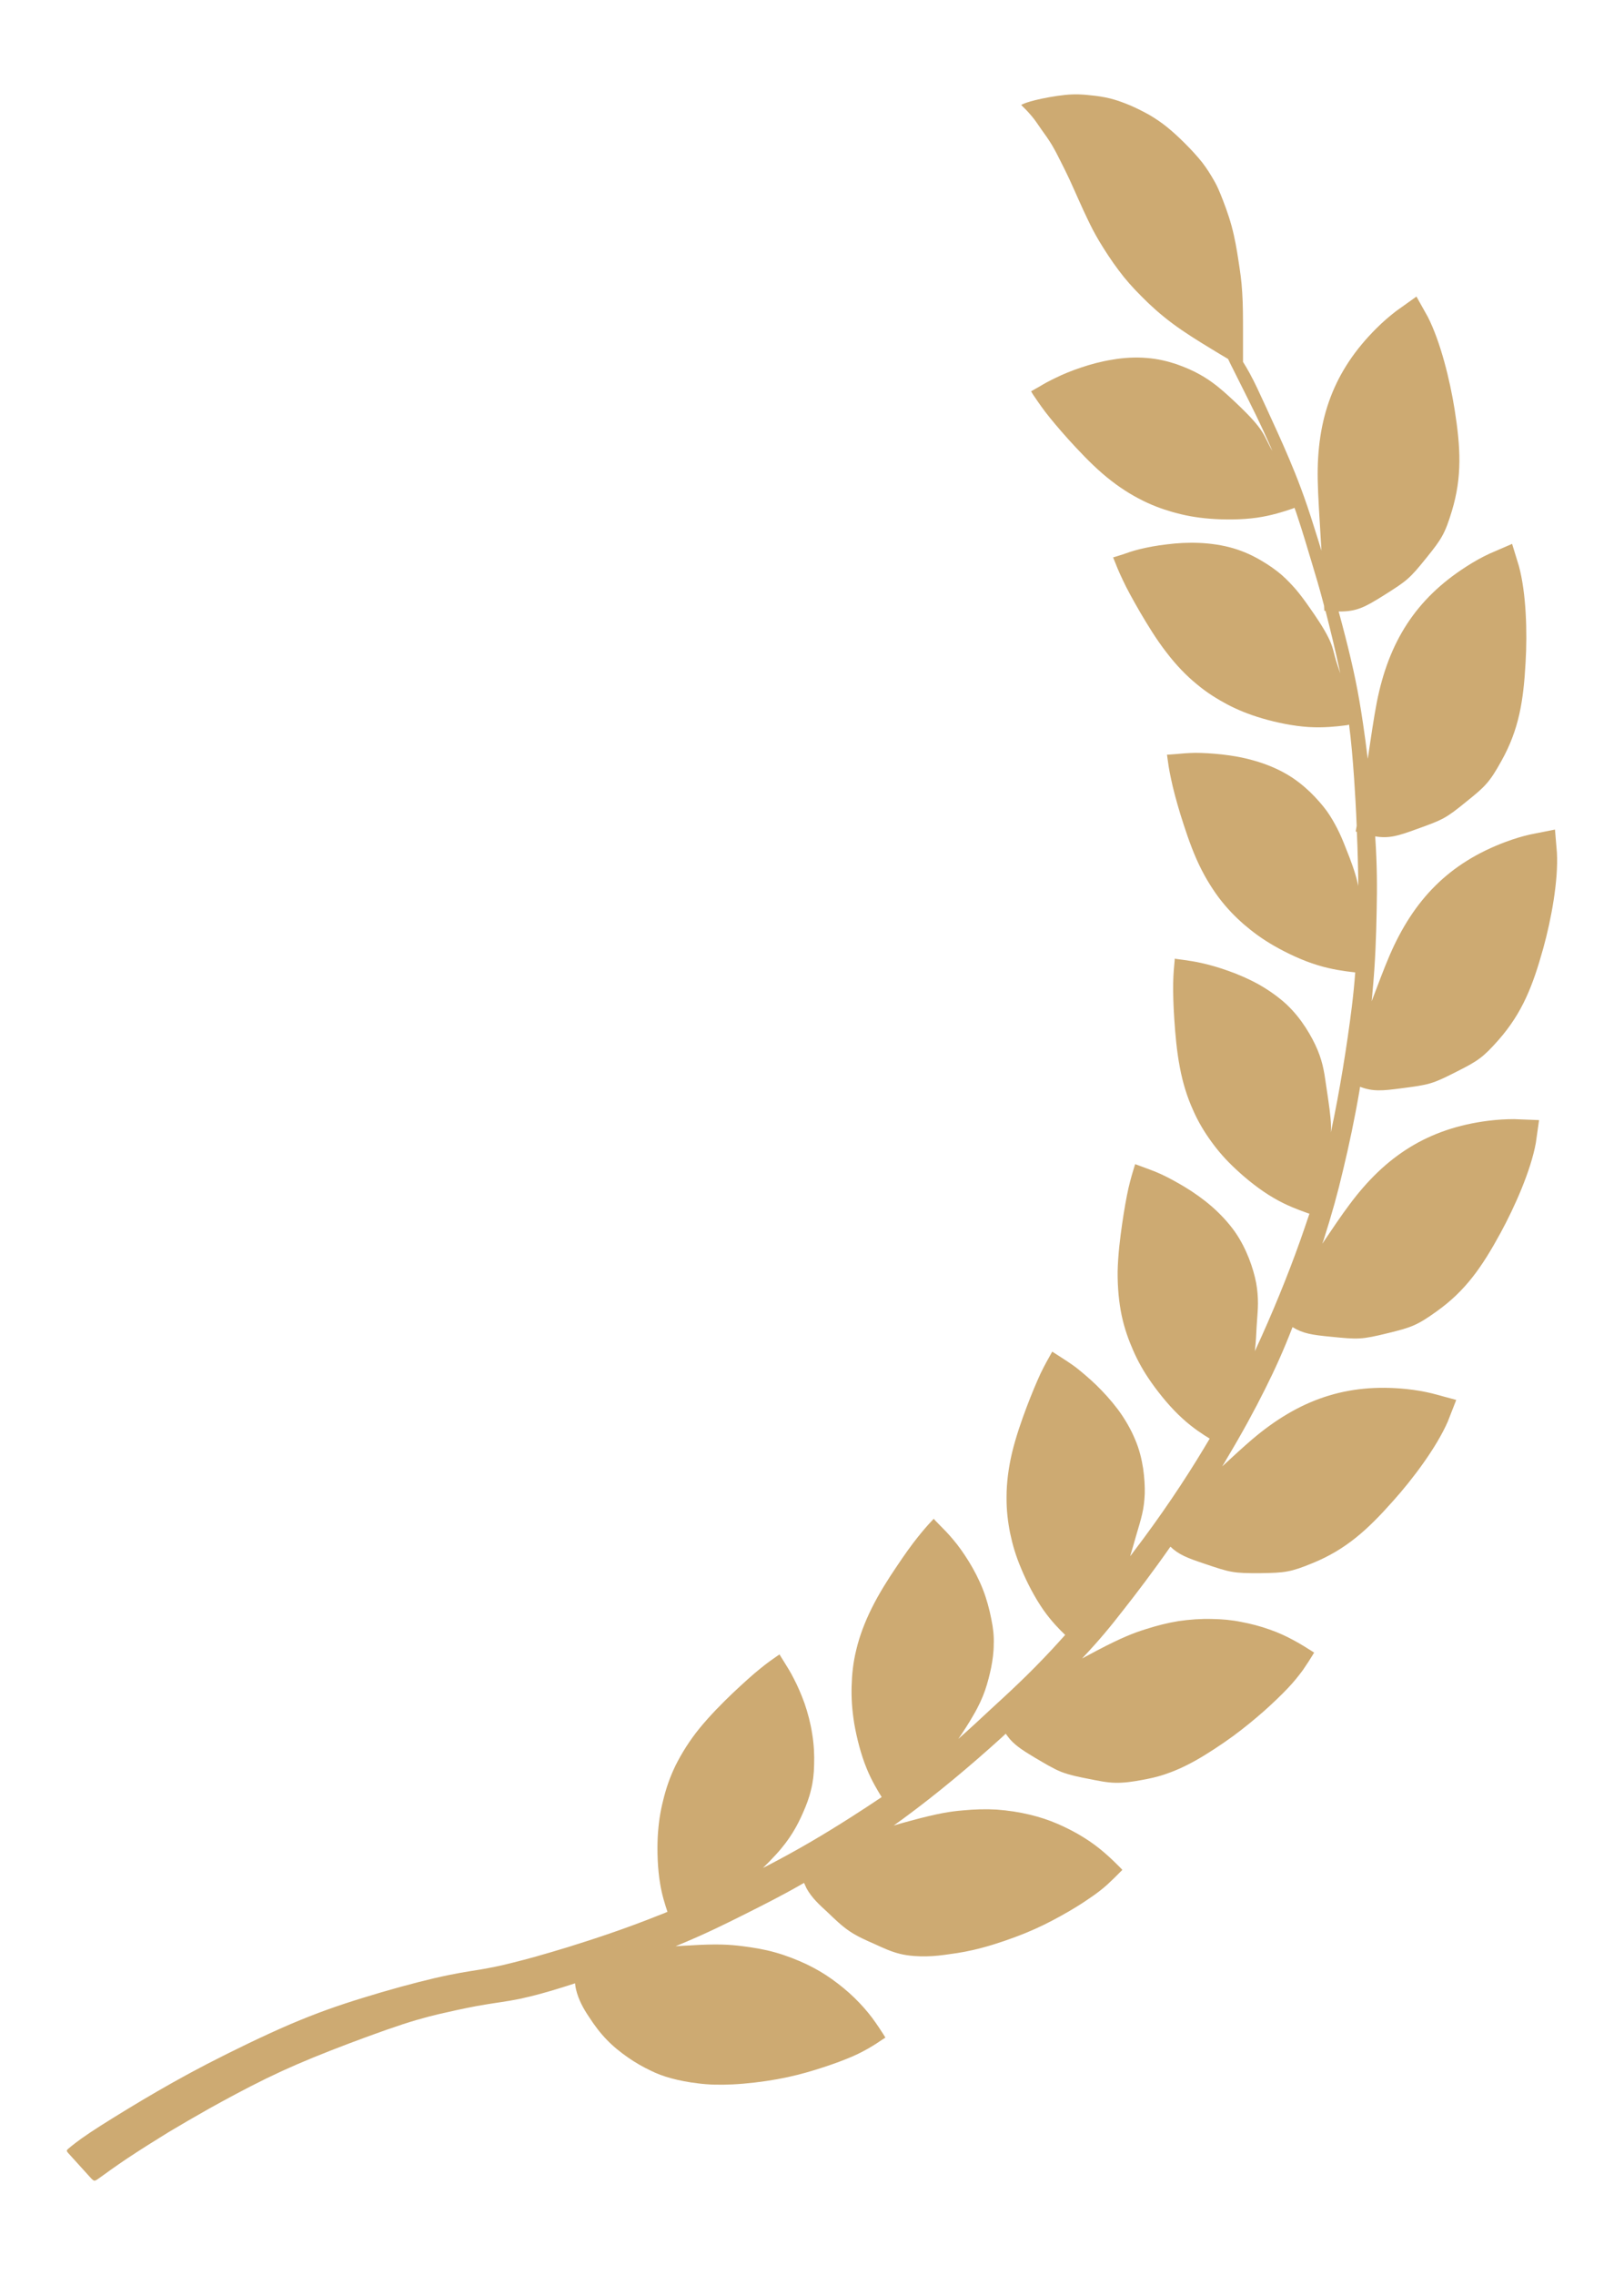
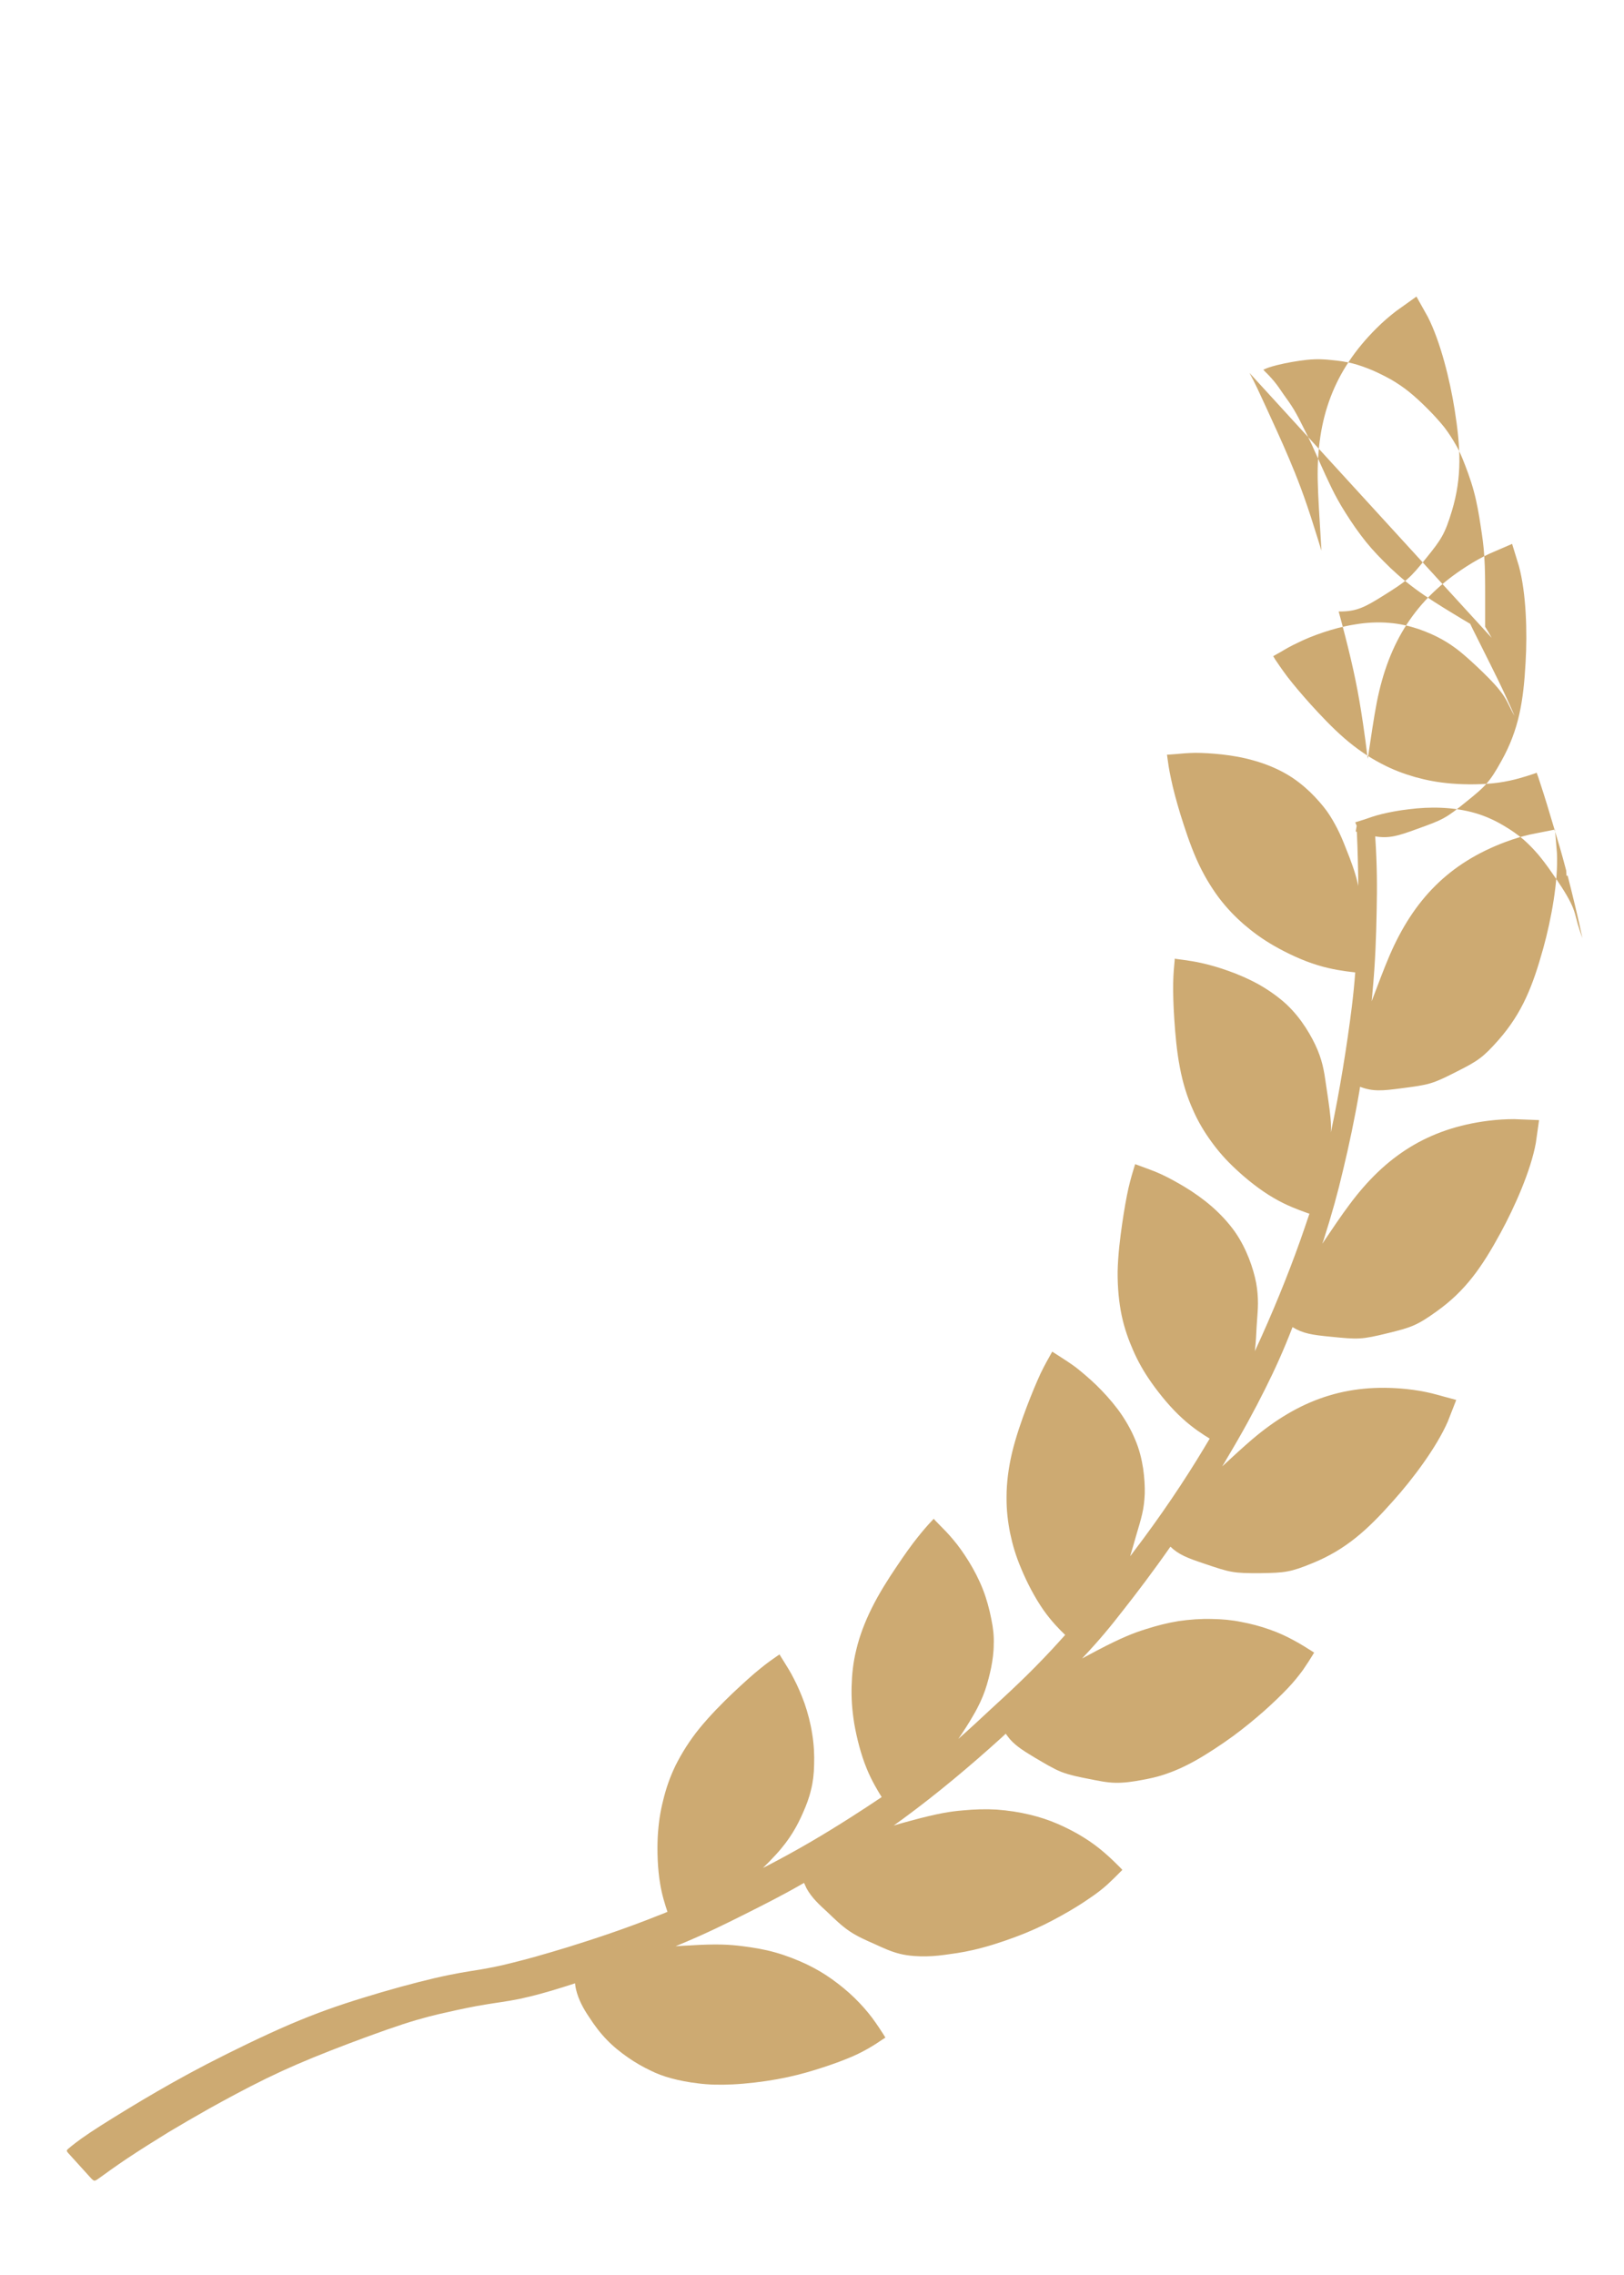
<svg xmlns="http://www.w3.org/2000/svg" xml:space="preserve" width="100px" height="140px" style="shape-rendering:geometricPrecision; text-rendering:geometricPrecision; image-rendering:optimizeQuality; fill-rule:evenodd; clip-rule:evenodd" viewBox="0 0 100 140">
  <defs>
    <style type="text/css">  .fil0 {fill:#CDAA72}  </style>
  </defs>
  <g id="Слой_x0020_1">
-     <path class="fil0" d="M76.94 22.95c0.32,0.58 0.61,1.22 1.02,2.11 0.4,0.88 0.93,2.01 1.42,3.17 0.49,1.16 0.96,2.35 1.56,4.28 0.14,0.43 0.28,0.89 0.43,1.38l-0.04 -0.67c-0.08,-1.38 -0.17,-2.66 -0.19,-3.69 -0.07,-3.77 0.98,-6.71 3.62,-9.33 0.41,-0.41 0.8,-0.74 1.2,-1.05l1.26 -0.9 0.7 1.25c0.78,1.53 1.36,3.88 1.65,5.7 0.37,2.35 0.47,4.13 -0.17,6.25 -0.43,1.41 -0.64,1.73 -1.56,2.87 -1.06,1.32 -1.21,1.42 -2.65,2.33 -1.17,0.73 -1.66,0.99 -2.76,0.98 0.14,0.52 0.28,1.03 0.4,1.51 0.52,2.03 0.81,3.42 1.1,5.39 0.1,0.67 0.2,1.41 0.29,2.17 0.2,-1.31 0.37,-2.52 0.56,-3.49 0.73,-3.7 2.39,-6.35 5.52,-8.35 0.48,-0.31 0.93,-0.56 1.4,-0.78l1.41 -0.61 0.42 1.37c0.45,1.66 0.52,4.08 0.41,5.92 -0.13,2.38 -0.41,4.14 -1.49,6.07 -0.71,1.28 -0.98,1.56 -2.13,2.48 -1.31,1.07 -1.47,1.13 -3.08,1.71 -1.15,0.42 -1.7,0.59 -2.56,0.45 0.12,1.79 0.12,3.14 0.09,4.57 -0.03,1.54 -0.08,3.16 -0.26,5.05 -0.01,0.17 -0.03,0.35 -0.05,0.53 0.4,-1.05 0.76,-2.02 1.1,-2.81 1.49,-3.46 3.67,-5.7 7.15,-7 0.54,-0.2 1.03,-0.35 1.53,-0.46l1.51 -0.3 0.12 1.43c0.09,1.72 -0.35,4.1 -0.84,5.87 -0.64,2.3 -1.28,3.96 -2.74,5.63 -0.97,1.1 -1.29,1.31 -2.6,1.97 -1.51,0.77 -1.69,0.8 -3.38,1.02 -1.2,0.16 -1.77,0.21 -2.56,-0.09 -0.01,0.04 -0.02,0.08 -0.02,0.13 -0.32,1.88 -0.67,3.5 -1.02,4.96 -0.34,1.45 -0.69,2.72 -1.21,4.35 -0.03,0.07 -0.05,0.14 -0.08,0.22 0.61,-0.9 1.16,-1.73 1.66,-2.39 2.24,-3.03 4.87,-4.71 8.56,-5.18 0.57,-0.07 1.08,-0.1 1.6,-0.1l1.53 0.06 -0.2 1.41c-0.31,1.7 -1.29,3.91 -2.17,5.53 -1.14,2.09 -2.15,3.56 -3.95,4.84 -1.2,0.86 -1.56,0.98 -2.99,1.33 -1.64,0.4 -1.82,0.39 -3.52,0.22 -1.13,-0.11 -1.7,-0.19 -2.35,-0.59 -0.57,1.47 -1.08,2.59 -1.69,3.81 -0.64,1.28 -1.39,2.67 -2.38,4.32 -0.08,0.15 -0.17,0.29 -0.26,0.44 0.67,-0.62 1.29,-1.19 1.84,-1.66 2.87,-2.44 5.81,-3.48 9.51,-3.1 0.57,0.06 1.08,0.15 1.58,0.27l1.48 0.4 -0.52 1.33c-0.69,1.58 -2.14,3.52 -3.37,4.89 -1.58,1.78 -2.9,2.98 -4.95,3.82 -1.36,0.56 -1.73,0.6 -3.21,0.62 -1.69,0.01 -1.86,-0.04 -3.48,-0.59 -1.02,-0.34 -1.56,-0.55 -2.07,-1.04 -1.09,1.56 -2.09,2.87 -2.9,3.9 -0.81,1.04 -1.43,1.8 -2.54,2.98 0.32,-0.17 0.62,-0.33 0.9,-0.48 1.58,-0.83 2.31,-1.1 3.01,-1.32 0.69,-0.22 1.35,-0.39 2.03,-0.5 0.69,-0.1 1.4,-0.15 2.05,-0.13 0.64,0.01 1.21,0.06 1.8,0.18 0.59,0.11 1.21,0.27 1.76,0.47 0.55,0.19 1.04,0.42 1.48,0.66 0.45,0.24 0.85,0.5 1.06,0.63l0.2 0.13 -0.11 0.18c-0.11,0.18 -0.33,0.53 -0.58,0.89 -0.26,0.35 -0.54,0.71 -0.94,1.13 -0.4,0.42 -0.91,0.91 -1.46,1.4 -0.56,0.49 -1.16,0.99 -1.89,1.53 -0.73,0.53 -1.59,1.1 -2.34,1.52 -0.75,0.42 -1.39,0.68 -1.9,0.85 -0.52,0.17 -0.91,0.25 -1.4,0.34 -0.48,0.09 -1.05,0.18 -1.61,0.17 -0.56,-0.01 -1.09,-0.13 -1.65,-0.24 -0.56,-0.11 -1.14,-0.22 -1.69,-0.43 -0.54,-0.22 -1.05,-0.54 -1.6,-0.86 -0.54,-0.33 -1.13,-0.66 -1.57,-1.16 -0.09,-0.11 -0.17,-0.22 -0.25,-0.33 -0.09,0.08 -0.18,0.17 -0.27,0.25 -1.92,1.74 -4,3.48 -6.06,4.99 -0.19,0.14 -0.38,0.27 -0.57,0.41 0.37,-0.11 0.72,-0.21 1.03,-0.29 1.72,-0.47 2.5,-0.58 3.22,-0.64 0.73,-0.07 1.41,-0.09 2.1,-0.05 0.69,0.05 1.4,0.16 2.02,0.31 0.63,0.15 1.17,0.33 1.73,0.57 0.55,0.24 1.12,0.53 1.61,0.84 0.5,0.31 0.92,0.63 1.31,0.97 0.38,0.33 0.72,0.67 0.89,0.84l0.17 0.18 -0.15 0.15c-0.14,0.15 -0.44,0.44 -0.76,0.74 -0.32,0.29 -0.68,0.57 -1.16,0.89 -0.47,0.33 -1.08,0.7 -1.73,1.06 -0.65,0.36 -1.34,0.71 -2.17,1.05 -0.84,0.34 -1.8,0.67 -2.62,0.89 -0.81,0.22 -1.47,0.33 -2.01,0.4 -0.54,0.08 -0.96,0.13 -1.46,0.14 -0.5,0.01 -1.08,-0.02 -1.62,-0.15 -0.54,-0.13 -1.04,-0.36 -1.56,-0.6 -0.52,-0.23 -1.06,-0.46 -1.55,-0.79 -0.48,-0.32 -0.91,-0.74 -1.37,-1.18 -0.47,-0.43 -0.97,-0.88 -1.29,-1.47 -0.05,-0.11 -0.1,-0.22 -0.15,-0.33 -1.39,0.8 -2.46,1.33 -3.57,1.89 -1.22,0.61 -2.49,1.25 -4.32,2 -0.01,0 -0.02,0.01 -0.04,0.01 0.31,-0.02 0.6,-0.04 0.87,-0.05 1.72,-0.11 2.5,-0.05 3.23,0.04 0.72,0.09 1.39,0.2 2.06,0.39 0.67,0.19 1.33,0.45 1.91,0.72 0.58,0.28 1.08,0.57 1.57,0.92 0.49,0.35 0.98,0.75 1.4,1.16 0.42,0.41 0.77,0.81 1.08,1.22 0.3,0.4 0.56,0.81 0.69,1.01l0.13 0.21 -0.17 0.11c-0.17,0.12 -0.52,0.35 -0.9,0.57 -0.38,0.21 -0.78,0.42 -1.32,0.63 -0.54,0.22 -1.2,0.45 -1.91,0.67 -0.71,0.22 -1.47,0.42 -2.35,0.58 -0.89,0.16 -1.9,0.28 -2.74,0.32 -0.84,0.04 -1.51,0.02 -2.13,-0.06 -0.63,-0.07 -1.21,-0.19 -1.69,-0.32 -0.47,-0.13 -0.85,-0.27 -1.27,-0.48 -0.42,-0.2 -0.89,-0.46 -1.35,-0.78 -0.46,-0.32 -0.93,-0.69 -1.33,-1.11 -0.41,-0.42 -0.76,-0.89 -1.09,-1.4 -0.34,-0.5 -0.65,-1.06 -0.8,-1.69 -0.03,-0.13 -0.05,-0.25 -0.06,-0.38 -1.59,0.52 -2.62,0.79 -3.42,0.96 -0.84,0.17 -1.42,0.23 -2.12,0.35 -0.69,0.11 -1.5,0.28 -2.29,0.46 -0.78,0.17 -1.54,0.35 -2.78,0.75 -1.25,0.41 -2.99,1.05 -4.47,1.63 -1.48,0.58 -2.69,1.1 -3.94,1.71 -1.25,0.61 -2.52,1.3 -3.51,1.85 -0.99,0.56 -1.68,0.96 -2.5,1.45 -0.81,0.5 -1.74,1.08 -2.52,1.6 -0.78,0.52 -1.42,0.99 -1.74,1.22 -0.32,0.23 -0.32,0.23 -0.61,-0.09l-1.16 -1.28c-0.29,-0.31 -0.29,-0.31 -0.11,-0.46 0.17,-0.14 0.52,-0.44 1.3,-0.96 0.78,-0.52 2,-1.27 3.22,-2 1.22,-0.72 2.44,-1.42 4,-2.23 1.57,-0.81 3.48,-1.74 5.11,-2.44 1.62,-0.69 2.96,-1.16 4.46,-1.62 1.51,-0.47 3.19,-0.93 4.44,-1.22 1.25,-0.29 2.06,-0.41 2.76,-0.52 0.69,-0.12 1.27,-0.23 2.08,-0.44 0.82,-0.2 1.86,-0.49 3.37,-0.95 1.51,-0.47 3.48,-1.11 5.65,-1.98 0.16,-0.06 0.32,-0.12 0.47,-0.19 -0.14,-0.42 -0.34,-1.03 -0.45,-1.72 -0.16,-0.93 -0.19,-2 -0.15,-2.88 0.05,-0.89 0.16,-1.58 0.34,-2.28 0.17,-0.7 0.4,-1.39 0.76,-2.13 0.37,-0.74 0.86,-1.53 1.48,-2.29 0.63,-0.77 1.38,-1.53 2.03,-2.15 0.66,-0.62 1.21,-1.12 1.67,-1.49 0.46,-0.38 0.84,-0.64 1.03,-0.77l0.19 -0.13 0.04 0.07 0.28 0.45c0.14,0.23 0.35,0.55 0.56,0.97 0.22,0.42 0.45,0.94 0.66,1.52 0.2,0.58 0.37,1.22 0.47,1.87 0.11,0.66 0.14,1.32 0.12,1.9 -0.01,0.58 -0.07,1.08 -0.19,1.55 -0.11,0.48 -0.29,0.95 -0.48,1.38 -0.19,0.44 -0.39,0.84 -0.65,1.26 -0.26,0.42 -0.58,0.86 -1.06,1.38 -0.23,0.25 -0.5,0.53 -0.77,0.79 0.06,-0.03 0.12,-0.06 0.18,-0.09 1.97,-1.02 3.54,-1.95 5.22,-3.02 0.63,-0.4 1.27,-0.82 1.91,-1.25 -0.24,-0.39 -0.62,-1.01 -0.92,-1.75 -0.36,-0.87 -0.62,-1.91 -0.77,-2.78 -0.14,-0.88 -0.18,-1.58 -0.16,-2.3 0.02,-0.72 0.09,-1.45 0.29,-2.25 0.19,-0.8 0.51,-1.67 0.95,-2.55 0.44,-0.89 1.01,-1.79 1.52,-2.54 0.5,-0.75 0.93,-1.35 1.3,-1.81 0.37,-0.47 0.68,-0.81 0.84,-0.98l0.16 -0.17 0.05 0.07 0.37 0.38c0.19,0.19 0.46,0.46 0.76,0.82 0.31,0.36 0.64,0.82 0.97,1.35 0.32,0.52 0.63,1.11 0.87,1.72 0.24,0.61 0.41,1.26 0.52,1.83 0.12,0.57 0.17,1.06 0.15,1.56 0,0.49 -0.07,0.98 -0.16,1.44 -0.1,0.47 -0.21,0.91 -0.37,1.38 -0.16,0.46 -0.38,0.96 -0.74,1.57 -0.26,0.46 -0.6,0.98 -0.91,1.43 0.7,-0.62 1.34,-1.21 1.98,-1.81 1.13,-1.04 2.29,-2.09 3.8,-3.71 0.26,-0.28 0.52,-0.57 0.8,-0.88 -0.33,-0.31 -0.85,-0.84 -1.33,-1.52 -0.54,-0.77 -1.03,-1.72 -1.37,-2.54 -0.35,-0.82 -0.54,-1.49 -0.69,-2.2 -0.14,-0.7 -0.23,-1.43 -0.22,-2.25 0,-0.82 0.11,-1.74 0.34,-2.71 0.23,-0.96 0.58,-1.96 0.9,-2.81 0.32,-0.84 0.61,-1.53 0.86,-2.07 0.26,-0.54 0.49,-0.93 0.6,-1.13l0.11 -0.2 0.07 0.04 0.45 0.29c0.23,0.15 0.55,0.35 0.93,0.63 0.37,0.29 0.81,0.66 1.26,1.09 0.45,0.44 0.91,0.94 1.34,1.51 0.42,0.57 0.79,1.2 1.05,1.83 0.27,0.62 0.41,1.23 0.5,1.8 0.08,0.56 0.11,1.08 0.1,1.55 -0.02,0.46 -0.07,0.87 -0.16,1.25 -0.09,0.39 -0.2,0.75 -0.38,1.36 -0.1,0.36 -0.23,0.81 -0.36,1.24 0.07,-0.09 0.15,-0.19 0.22,-0.29 1.65,-2.17 3.1,-4.32 4.32,-6.35 0.12,-0.2 0.24,-0.4 0.36,-0.6 -0.38,-0.23 -1.04,-0.65 -1.68,-1.24 -0.7,-0.63 -1.38,-1.46 -1.89,-2.18 -0.51,-0.72 -0.85,-1.34 -1.14,-2 -0.29,-0.66 -0.54,-1.35 -0.71,-2.15 -0.17,-0.81 -0.26,-1.73 -0.25,-2.72 0.02,-0.99 0.15,-2.05 0.28,-2.94 0.13,-0.89 0.26,-1.62 0.39,-2.2 0.14,-0.59 0.27,-1.02 0.34,-1.24l0.07 -0.22 0.08 0.03 0.49 0.18c0.26,0.1 0.62,0.22 1.05,0.42 0.43,0.2 0.93,0.47 1.46,0.79 0.54,0.33 1.1,0.72 1.63,1.18 0.54,0.47 1.04,1.01 1.43,1.56 0.39,0.56 0.66,1.12 0.87,1.65 0.21,0.54 0.35,1.04 0.44,1.5 0.08,0.45 0.11,0.86 0.11,1.26 0,0.39 -0.04,0.77 -0.08,1.4 -0.02,0.45 -0.05,1.02 -0.11,1.54 0.02,-0.04 0.03,-0.07 0.05,-0.11 0.99,-2.14 1.97,-4.52 2.75,-6.72 0.2,-0.56 0.38,-1.1 0.56,-1.63 -0.06,-0.02 -0.13,-0.04 -0.23,-0.08 -0.39,-0.14 -1.18,-0.42 -1.99,-0.9 -0.81,-0.47 -1.65,-1.14 -2.3,-1.75 -0.65,-0.6 -1.11,-1.14 -1.53,-1.72 -0.42,-0.58 -0.8,-1.2 -1.13,-1.96 -0.34,-0.75 -0.62,-1.63 -0.8,-2.6 -0.19,-0.98 -0.28,-2.04 -0.34,-2.94 -0.06,-0.9 -0.08,-1.64 -0.07,-2.24 0.01,-0.6 0.06,-1.05 0.08,-1.28l0.02 -0.23 0.08 0.02 0.52 0.07c0.27,0.04 0.65,0.09 1.11,0.2 0.46,0.1 1.01,0.26 1.6,0.47 0.59,0.21 1.22,0.48 1.84,0.82 0.62,0.35 1.22,0.77 1.72,1.23 0.49,0.46 0.88,0.96 1.19,1.44 0.31,0.48 0.55,0.94 0.73,1.37 0.18,0.43 0.29,0.82 0.37,1.21 0.08,0.38 0.12,0.76 0.22,1.39 0.09,0.62 0.23,1.5 0.24,2.12 0,0.12 0,0.23 -0.01,0.34 0.01,-0.01 0.01,-0.02 0.01,-0.03 0.52,-2.43 0.98,-5.27 1.28,-7.68 0.09,-0.74 0.16,-1.44 0.21,-2.12 -0.05,-0.01 -0.11,-0.01 -0.18,-0.02 -0.42,-0.05 -1.25,-0.15 -2.15,-0.43 -0.9,-0.27 -1.87,-0.73 -2.64,-1.17 -0.77,-0.44 -1.33,-0.86 -1.88,-1.33 -0.54,-0.47 -1.05,-0.99 -1.55,-1.65 -0.49,-0.66 -0.97,-1.45 -1.37,-2.36 -0.4,-0.9 -0.73,-1.92 -1,-2.78 -0.26,-0.86 -0.45,-1.58 -0.57,-2.16 -0.13,-0.59 -0.19,-1.04 -0.22,-1.27l-0.03 -0.23 0.08 0 0.53 -0.04c0.27,-0.03 0.65,-0.06 1.12,-0.07 0.47,0 1.04,0.03 1.67,0.1 0.62,0.07 1.29,0.18 1.97,0.38 0.68,0.19 1.37,0.47 1.96,0.81 0.58,0.33 1.07,0.73 1.48,1.12 0.41,0.4 0.76,0.8 1.03,1.17 0.27,0.38 0.47,0.74 0.65,1.09 0.18,0.35 0.33,0.7 0.56,1.29 0.24,0.59 0.55,1.42 0.68,2.02 0.02,0.08 0.04,0.15 0.05,0.22 -0.01,-1.08 -0.04,-2.23 -0.09,-3.34 -0.07,-0.02 -0.07,-0.02 -0.07,-0.02l0.06 -0.35c-0.04,-1.03 -0.1,-2.03 -0.16,-2.93 -0.09,-1.26 -0.18,-2.31 -0.31,-3.3 -0.06,0.03 -0.16,0.04 -0.32,0.06 -0.41,0.05 -1.24,0.15 -2.18,0.09 -0.94,-0.06 -1.99,-0.28 -2.84,-0.53 -0.85,-0.25 -1.5,-0.52 -2.14,-0.85 -0.63,-0.34 -1.26,-0.72 -1.89,-1.25 -0.64,-0.52 -1.28,-1.18 -1.88,-1.97 -0.61,-0.78 -1.16,-1.69 -1.62,-2.47 -0.45,-0.78 -0.81,-1.43 -1.06,-1.97 -0.26,-0.54 -0.43,-0.97 -0.51,-1.18l-0.09 -0.22 0.08 -0.02 0.51 -0.16c0.26,-0.09 0.61,-0.22 1.07,-0.33 0.46,-0.11 1.02,-0.22 1.65,-0.29 0.62,-0.08 1.3,-0.12 2,-0.09 0.71,0.03 1.45,0.14 2.09,0.33 0.65,0.19 1.22,0.46 1.71,0.75 0.5,0.29 0.92,0.59 1.27,0.89 0.35,0.31 0.63,0.61 0.89,0.91 0.25,0.3 0.49,0.61 0.85,1.13 0.36,0.51 0.86,1.25 1.13,1.8 0.28,0.55 0.33,0.92 0.46,1.37 0.07,0.25 0.17,0.53 0.28,0.85 -0.29,-1.38 -0.64,-2.8 -0.91,-3.85 -0.07,0 -0.07,0 -0.07,0l-0.02 -0.32c-0.3,-1.15 -0.52,-1.86 -0.76,-2.66 -0.26,-0.87 -0.55,-1.85 -0.87,-2.81 -0.06,-0.19 -0.12,-0.37 -0.19,-0.55 -0.05,0.03 -0.12,0.05 -0.21,0.08 -0.39,0.13 -1.19,0.4 -2.12,0.53 -0.93,0.13 -2,0.13 -2.89,0.06 -0.88,-0.07 -1.57,-0.21 -2.26,-0.4 -0.69,-0.2 -1.38,-0.45 -2.11,-0.84 -0.73,-0.38 -1.5,-0.9 -2.25,-1.55 -0.74,-0.64 -1.47,-1.42 -2.08,-2.09 -0.6,-0.67 -1.08,-1.24 -1.44,-1.71 -0.36,-0.48 -0.61,-0.86 -0.74,-1.05l-0.12 -0.2 0.07 -0.04 0.46 -0.26c0.23,-0.14 0.56,-0.33 0.99,-0.53 0.42,-0.21 0.95,-0.43 1.55,-0.63 0.59,-0.2 1.25,-0.38 1.95,-0.49 0.69,-0.12 1.43,-0.16 2.11,-0.1 0.67,0.05 1.28,0.2 1.82,0.38 0.54,0.19 1.02,0.4 1.43,0.63 0.4,0.22 0.74,0.46 1.05,0.7 0.31,0.25 0.6,0.5 1.06,0.93 0.46,0.43 1.1,1.05 1.48,1.54 0.38,0.48 0.51,0.84 0.72,1.24 0.05,0.1 0.11,0.2 0.17,0.3 -0.17,-0.39 -0.34,-0.77 -0.51,-1.14 -0.35,-0.76 -0.69,-1.45 -1.01,-2.09l-0.87 -1.74c-0.13,-0.25 -0.24,-0.48 -0.34,-0.69 -0.31,-0.18 -0.69,-0.41 -1.1,-0.66 -0.74,-0.45 -1.58,-0.97 -2.32,-1.52 -0.74,-0.55 -1.38,-1.13 -1.91,-1.67 -0.54,-0.54 -0.98,-1.03 -1.41,-1.61 -0.44,-0.58 -0.87,-1.25 -1.19,-1.78 -0.32,-0.54 -0.52,-0.94 -0.71,-1.34 -0.19,-0.39 -0.36,-0.77 -0.55,-1.19 -0.19,-0.42 -0.39,-0.88 -0.58,-1.29 -0.19,-0.4 -0.36,-0.75 -0.54,-1.1 -0.17,-0.35 -0.35,-0.69 -0.55,-1.03 -0.2,-0.33 -0.43,-0.65 -0.64,-0.94 -0.2,-0.29 -0.37,-0.55 -0.58,-0.8 -0.2,-0.24 -0.43,-0.48 -0.55,-0.59l-0.11 -0.12 0.1 -0.04c0.1,-0.05 0.3,-0.13 0.78,-0.25 0.48,-0.12 1.23,-0.26 1.84,-0.32 0.61,-0.06 1.08,-0.03 1.51,0.02 0.44,0.04 0.84,0.1 1.25,0.2 0.4,0.1 0.81,0.25 1.22,0.42 0.4,0.17 0.81,0.38 1.19,0.59 0.37,0.22 0.72,0.45 1.08,0.74 0.36,0.29 0.74,0.64 1.12,1.02 0.38,0.38 0.75,0.78 1.06,1.17 0.3,0.39 0.53,0.77 0.69,1.05 0.16,0.27 0.25,0.45 0.44,0.91 0.19,0.47 0.48,1.22 0.68,1.96 0.2,0.74 0.32,1.46 0.42,2.12 0.1,0.65 0.19,1.23 0.23,1.95 0.05,0.73 0.05,1.6 0.05,2.4l0 1.88c0,0 0,0 0,0 0.13,0.21 0.27,0.44 0.4,0.68z" />
+     <path class="fil0" d="M76.94 22.95c0.32,0.58 0.61,1.22 1.02,2.11 0.4,0.88 0.93,2.01 1.42,3.17 0.49,1.16 0.96,2.35 1.56,4.28 0.14,0.43 0.28,0.89 0.43,1.38l-0.04 -0.67c-0.08,-1.38 -0.17,-2.66 -0.19,-3.69 -0.07,-3.77 0.98,-6.71 3.62,-9.33 0.41,-0.41 0.8,-0.74 1.2,-1.05l1.26 -0.9 0.7 1.25c0.78,1.53 1.36,3.88 1.65,5.7 0.37,2.35 0.47,4.13 -0.17,6.25 -0.43,1.41 -0.64,1.73 -1.56,2.87 -1.06,1.32 -1.21,1.42 -2.65,2.33 -1.17,0.73 -1.66,0.99 -2.76,0.98 0.14,0.52 0.28,1.03 0.4,1.51 0.52,2.03 0.81,3.42 1.1,5.39 0.1,0.67 0.2,1.41 0.29,2.17 0.2,-1.31 0.37,-2.52 0.56,-3.49 0.73,-3.7 2.39,-6.35 5.52,-8.35 0.48,-0.31 0.93,-0.56 1.4,-0.78l1.41 -0.61 0.42 1.37c0.45,1.66 0.52,4.08 0.41,5.92 -0.13,2.38 -0.41,4.14 -1.49,6.07 -0.71,1.28 -0.98,1.56 -2.13,2.48 -1.31,1.07 -1.47,1.13 -3.08,1.71 -1.15,0.42 -1.7,0.59 -2.56,0.45 0.12,1.79 0.12,3.14 0.09,4.57 -0.03,1.54 -0.08,3.16 -0.26,5.05 -0.01,0.17 -0.03,0.35 -0.05,0.53 0.4,-1.05 0.76,-2.02 1.1,-2.81 1.49,-3.46 3.67,-5.7 7.15,-7 0.54,-0.2 1.03,-0.35 1.53,-0.46l1.51 -0.3 0.12 1.43c0.09,1.72 -0.35,4.1 -0.84,5.87 -0.64,2.3 -1.28,3.96 -2.74,5.63 -0.97,1.1 -1.29,1.31 -2.6,1.97 -1.51,0.77 -1.69,0.8 -3.38,1.02 -1.2,0.16 -1.77,0.21 -2.56,-0.09 -0.01,0.04 -0.02,0.08 -0.02,0.13 -0.32,1.88 -0.67,3.5 -1.02,4.96 -0.34,1.45 -0.69,2.72 -1.21,4.35 -0.03,0.07 -0.05,0.14 -0.08,0.22 0.61,-0.9 1.16,-1.73 1.66,-2.39 2.24,-3.03 4.87,-4.71 8.56,-5.18 0.57,-0.07 1.08,-0.1 1.6,-0.1l1.53 0.06 -0.2 1.41c-0.31,1.7 -1.29,3.91 -2.17,5.53 -1.14,2.09 -2.15,3.56 -3.95,4.84 -1.2,0.86 -1.56,0.98 -2.99,1.33 -1.64,0.4 -1.82,0.39 -3.52,0.22 -1.13,-0.11 -1.7,-0.19 -2.35,-0.59 -0.57,1.47 -1.08,2.59 -1.69,3.81 -0.64,1.28 -1.39,2.67 -2.38,4.32 -0.08,0.15 -0.17,0.29 -0.26,0.44 0.67,-0.62 1.29,-1.19 1.84,-1.66 2.87,-2.44 5.81,-3.48 9.51,-3.1 0.57,0.06 1.08,0.15 1.58,0.27l1.48 0.4 -0.52 1.33c-0.69,1.58 -2.14,3.52 -3.37,4.89 -1.58,1.78 -2.9,2.98 -4.95,3.82 -1.36,0.56 -1.73,0.6 -3.21,0.62 -1.69,0.01 -1.86,-0.04 -3.48,-0.59 -1.02,-0.34 -1.56,-0.55 -2.07,-1.04 -1.09,1.56 -2.09,2.87 -2.9,3.9 -0.81,1.04 -1.43,1.8 -2.54,2.98 0.32,-0.17 0.62,-0.33 0.9,-0.48 1.58,-0.83 2.31,-1.1 3.01,-1.32 0.69,-0.22 1.35,-0.39 2.03,-0.5 0.69,-0.1 1.4,-0.15 2.05,-0.13 0.64,0.01 1.21,0.06 1.8,0.18 0.59,0.11 1.21,0.27 1.76,0.47 0.55,0.19 1.04,0.42 1.48,0.66 0.45,0.24 0.85,0.5 1.06,0.63l0.2 0.13 -0.11 0.18c-0.11,0.18 -0.33,0.53 -0.58,0.89 -0.26,0.35 -0.54,0.71 -0.94,1.13 -0.4,0.42 -0.91,0.91 -1.46,1.4 -0.56,0.49 -1.16,0.99 -1.89,1.53 -0.73,0.53 -1.59,1.1 -2.34,1.52 -0.75,0.42 -1.39,0.68 -1.9,0.85 -0.52,0.17 -0.91,0.25 -1.4,0.34 -0.48,0.09 -1.05,0.18 -1.61,0.17 -0.56,-0.01 -1.09,-0.13 -1.65,-0.24 -0.56,-0.11 -1.14,-0.22 -1.69,-0.43 -0.54,-0.22 -1.05,-0.54 -1.6,-0.86 -0.54,-0.33 -1.13,-0.66 -1.57,-1.16 -0.09,-0.11 -0.17,-0.22 -0.25,-0.33 -0.09,0.08 -0.18,0.17 -0.27,0.25 -1.92,1.74 -4,3.48 -6.06,4.99 -0.19,0.14 -0.38,0.27 -0.57,0.41 0.37,-0.11 0.72,-0.21 1.03,-0.29 1.72,-0.47 2.5,-0.58 3.22,-0.64 0.73,-0.07 1.41,-0.09 2.1,-0.05 0.69,0.05 1.4,0.16 2.02,0.31 0.63,0.15 1.17,0.33 1.73,0.57 0.55,0.24 1.12,0.53 1.61,0.84 0.5,0.31 0.92,0.63 1.31,0.97 0.38,0.33 0.72,0.67 0.89,0.84l0.17 0.18 -0.15 0.15c-0.14,0.15 -0.44,0.44 -0.76,0.74 -0.32,0.29 -0.68,0.57 -1.16,0.89 -0.47,0.33 -1.08,0.7 -1.73,1.06 -0.65,0.36 -1.34,0.71 -2.17,1.05 -0.84,0.34 -1.8,0.67 -2.62,0.89 -0.81,0.22 -1.47,0.33 -2.01,0.4 -0.54,0.08 -0.96,0.13 -1.46,0.14 -0.5,0.01 -1.08,-0.02 -1.62,-0.15 -0.54,-0.13 -1.04,-0.36 -1.56,-0.6 -0.52,-0.23 -1.06,-0.46 -1.55,-0.79 -0.48,-0.32 -0.91,-0.74 -1.37,-1.18 -0.47,-0.43 -0.97,-0.88 -1.29,-1.47 -0.05,-0.11 -0.1,-0.22 -0.15,-0.33 -1.39,0.8 -2.46,1.33 -3.57,1.89 -1.22,0.61 -2.49,1.25 -4.32,2 -0.01,0 -0.02,0.01 -0.04,0.01 0.31,-0.02 0.6,-0.04 0.87,-0.05 1.72,-0.11 2.5,-0.05 3.23,0.04 0.72,0.09 1.39,0.2 2.06,0.39 0.67,0.19 1.33,0.45 1.91,0.72 0.58,0.28 1.08,0.57 1.57,0.92 0.49,0.35 0.98,0.75 1.4,1.16 0.42,0.41 0.77,0.81 1.08,1.22 0.3,0.4 0.56,0.81 0.69,1.01l0.13 0.21 -0.17 0.11c-0.17,0.12 -0.52,0.35 -0.9,0.57 -0.38,0.21 -0.78,0.42 -1.32,0.63 -0.54,0.22 -1.2,0.45 -1.91,0.67 -0.71,0.22 -1.47,0.42 -2.35,0.58 -0.89,0.16 -1.9,0.28 -2.74,0.32 -0.84,0.04 -1.51,0.02 -2.13,-0.06 -0.63,-0.07 -1.21,-0.19 -1.69,-0.32 -0.47,-0.13 -0.85,-0.27 -1.27,-0.48 -0.42,-0.2 -0.89,-0.46 -1.35,-0.78 -0.46,-0.32 -0.93,-0.69 -1.33,-1.11 -0.41,-0.42 -0.76,-0.89 -1.09,-1.4 -0.34,-0.5 -0.65,-1.06 -0.8,-1.69 -0.03,-0.13 -0.05,-0.25 -0.06,-0.38 -1.59,0.52 -2.62,0.79 -3.42,0.96 -0.84,0.17 -1.42,0.23 -2.12,0.35 -0.69,0.11 -1.5,0.28 -2.29,0.46 -0.78,0.17 -1.54,0.35 -2.78,0.75 -1.25,0.41 -2.99,1.05 -4.47,1.63 -1.48,0.58 -2.69,1.1 -3.94,1.71 -1.25,0.61 -2.52,1.3 -3.51,1.85 -0.99,0.56 -1.68,0.96 -2.5,1.45 -0.81,0.5 -1.74,1.08 -2.52,1.6 -0.78,0.52 -1.42,0.99 -1.74,1.22 -0.32,0.23 -0.32,0.23 -0.61,-0.09l-1.16 -1.28c-0.29,-0.31 -0.29,-0.31 -0.11,-0.46 0.17,-0.14 0.52,-0.44 1.3,-0.96 0.78,-0.52 2,-1.27 3.22,-2 1.22,-0.72 2.44,-1.42 4,-2.23 1.57,-0.81 3.48,-1.74 5.11,-2.44 1.62,-0.69 2.96,-1.16 4.46,-1.62 1.51,-0.47 3.19,-0.93 4.44,-1.22 1.25,-0.29 2.06,-0.41 2.76,-0.52 0.69,-0.12 1.27,-0.23 2.08,-0.44 0.82,-0.2 1.86,-0.49 3.37,-0.95 1.51,-0.47 3.48,-1.11 5.65,-1.98 0.16,-0.06 0.32,-0.12 0.47,-0.19 -0.14,-0.42 -0.34,-1.03 -0.45,-1.72 -0.16,-0.93 -0.19,-2 -0.15,-2.88 0.05,-0.89 0.16,-1.58 0.34,-2.28 0.17,-0.7 0.4,-1.39 0.76,-2.13 0.37,-0.74 0.86,-1.53 1.48,-2.29 0.63,-0.77 1.38,-1.53 2.03,-2.15 0.66,-0.62 1.21,-1.12 1.67,-1.49 0.46,-0.38 0.84,-0.64 1.03,-0.77l0.19 -0.13 0.04 0.07 0.28 0.45c0.14,0.23 0.35,0.55 0.56,0.97 0.22,0.42 0.45,0.94 0.66,1.52 0.2,0.58 0.37,1.22 0.47,1.87 0.11,0.66 0.14,1.32 0.12,1.9 -0.01,0.58 -0.07,1.08 -0.19,1.55 -0.11,0.48 -0.29,0.95 -0.48,1.38 -0.19,0.44 -0.39,0.84 -0.65,1.26 -0.26,0.42 -0.58,0.86 -1.06,1.38 -0.23,0.25 -0.5,0.53 -0.77,0.79 0.06,-0.03 0.12,-0.06 0.18,-0.09 1.97,-1.02 3.54,-1.95 5.22,-3.02 0.63,-0.4 1.27,-0.82 1.91,-1.25 -0.24,-0.39 -0.62,-1.01 -0.92,-1.75 -0.36,-0.87 -0.62,-1.91 -0.77,-2.78 -0.14,-0.88 -0.18,-1.58 -0.16,-2.3 0.02,-0.72 0.09,-1.45 0.29,-2.25 0.19,-0.8 0.51,-1.67 0.95,-2.55 0.44,-0.89 1.01,-1.79 1.52,-2.54 0.5,-0.75 0.93,-1.35 1.3,-1.81 0.37,-0.47 0.68,-0.81 0.84,-0.98l0.16 -0.17 0.05 0.07 0.37 0.38c0.19,0.19 0.46,0.46 0.76,0.82 0.31,0.36 0.64,0.82 0.97,1.35 0.32,0.52 0.63,1.11 0.87,1.72 0.24,0.61 0.41,1.26 0.52,1.83 0.12,0.57 0.17,1.06 0.15,1.56 0,0.49 -0.07,0.98 -0.16,1.44 -0.1,0.47 -0.21,0.91 -0.37,1.38 -0.16,0.46 -0.38,0.96 -0.74,1.57 -0.26,0.46 -0.6,0.98 -0.91,1.43 0.7,-0.62 1.34,-1.21 1.98,-1.81 1.13,-1.04 2.29,-2.09 3.8,-3.71 0.26,-0.28 0.52,-0.57 0.8,-0.88 -0.33,-0.31 -0.85,-0.84 -1.33,-1.52 -0.54,-0.77 -1.03,-1.72 -1.37,-2.54 -0.35,-0.82 -0.54,-1.49 -0.69,-2.2 -0.14,-0.7 -0.23,-1.43 -0.22,-2.25 0,-0.82 0.11,-1.74 0.34,-2.71 0.23,-0.96 0.58,-1.96 0.9,-2.81 0.32,-0.84 0.61,-1.53 0.86,-2.07 0.26,-0.54 0.49,-0.93 0.6,-1.13l0.11 -0.2 0.07 0.04 0.45 0.29c0.23,0.15 0.55,0.35 0.93,0.63 0.37,0.29 0.81,0.66 1.26,1.09 0.45,0.44 0.91,0.94 1.34,1.51 0.42,0.57 0.79,1.2 1.05,1.83 0.27,0.62 0.41,1.23 0.5,1.8 0.08,0.56 0.11,1.08 0.1,1.55 -0.02,0.46 -0.07,0.87 -0.16,1.25 -0.09,0.39 -0.2,0.75 -0.38,1.36 -0.1,0.36 -0.23,0.81 -0.36,1.24 0.07,-0.09 0.15,-0.19 0.22,-0.29 1.65,-2.17 3.1,-4.32 4.32,-6.35 0.12,-0.2 0.24,-0.4 0.36,-0.6 -0.38,-0.23 -1.04,-0.65 -1.68,-1.24 -0.7,-0.63 -1.38,-1.46 -1.89,-2.18 -0.51,-0.72 -0.85,-1.34 -1.14,-2 -0.29,-0.66 -0.54,-1.35 -0.71,-2.15 -0.17,-0.81 -0.26,-1.73 -0.25,-2.72 0.02,-0.99 0.15,-2.05 0.28,-2.94 0.13,-0.89 0.26,-1.62 0.39,-2.2 0.14,-0.59 0.27,-1.02 0.34,-1.24l0.07 -0.22 0.08 0.03 0.49 0.18c0.26,0.1 0.62,0.22 1.05,0.42 0.43,0.2 0.93,0.47 1.46,0.79 0.54,0.33 1.1,0.72 1.63,1.18 0.54,0.47 1.04,1.01 1.43,1.56 0.39,0.56 0.66,1.12 0.87,1.65 0.21,0.54 0.35,1.04 0.44,1.5 0.08,0.45 0.11,0.86 0.11,1.26 0,0.39 -0.04,0.77 -0.08,1.4 -0.02,0.45 -0.05,1.02 -0.11,1.54 0.02,-0.04 0.03,-0.07 0.05,-0.11 0.99,-2.14 1.97,-4.52 2.75,-6.72 0.2,-0.56 0.38,-1.1 0.56,-1.63 -0.06,-0.02 -0.13,-0.04 -0.23,-0.08 -0.39,-0.14 -1.18,-0.42 -1.99,-0.9 -0.81,-0.47 -1.65,-1.14 -2.3,-1.75 -0.65,-0.6 -1.11,-1.14 -1.53,-1.72 -0.42,-0.58 -0.8,-1.2 -1.13,-1.96 -0.34,-0.75 -0.62,-1.63 -0.8,-2.6 -0.19,-0.98 -0.28,-2.04 -0.34,-2.94 -0.06,-0.9 -0.08,-1.64 -0.07,-2.24 0.01,-0.6 0.06,-1.05 0.08,-1.28l0.02 -0.23 0.08 0.02 0.52 0.07c0.27,0.04 0.65,0.09 1.11,0.2 0.46,0.1 1.01,0.26 1.6,0.47 0.59,0.21 1.22,0.48 1.84,0.82 0.62,0.35 1.22,0.77 1.72,1.23 0.49,0.46 0.88,0.96 1.19,1.44 0.31,0.48 0.55,0.94 0.73,1.37 0.18,0.43 0.29,0.82 0.37,1.21 0.08,0.38 0.12,0.76 0.22,1.39 0.09,0.62 0.23,1.5 0.24,2.12 0,0.12 0,0.23 -0.01,0.34 0.01,-0.01 0.01,-0.02 0.01,-0.03 0.52,-2.43 0.98,-5.27 1.28,-7.68 0.09,-0.74 0.16,-1.44 0.21,-2.12 -0.05,-0.01 -0.11,-0.01 -0.18,-0.02 -0.42,-0.05 -1.25,-0.15 -2.15,-0.43 -0.9,-0.27 -1.87,-0.73 -2.64,-1.17 -0.77,-0.44 -1.33,-0.86 -1.88,-1.33 -0.54,-0.47 -1.05,-0.99 -1.55,-1.65 -0.49,-0.66 -0.97,-1.45 -1.37,-2.36 -0.4,-0.9 -0.73,-1.92 -1,-2.78 -0.26,-0.86 -0.45,-1.58 -0.57,-2.16 -0.13,-0.59 -0.19,-1.04 -0.22,-1.27l-0.03 -0.23 0.08 0 0.53 -0.04c0.27,-0.03 0.65,-0.06 1.12,-0.07 0.47,0 1.04,0.03 1.67,0.1 0.62,0.07 1.29,0.18 1.97,0.38 0.68,0.19 1.37,0.47 1.96,0.81 0.58,0.33 1.07,0.73 1.48,1.12 0.41,0.4 0.76,0.8 1.03,1.17 0.27,0.38 0.47,0.74 0.65,1.09 0.18,0.35 0.33,0.7 0.56,1.29 0.24,0.59 0.55,1.42 0.68,2.02 0.02,0.08 0.04,0.15 0.05,0.22 -0.01,-1.08 -0.04,-2.23 -0.09,-3.34 -0.07,-0.02 -0.07,-0.02 -0.07,-0.02l0.06 -0.35l-0.09 -0.22 0.08 -0.02 0.51 -0.16c0.26,-0.09 0.61,-0.22 1.07,-0.33 0.46,-0.11 1.02,-0.22 1.65,-0.29 0.62,-0.08 1.3,-0.12 2,-0.09 0.71,0.03 1.45,0.14 2.09,0.33 0.65,0.19 1.22,0.46 1.71,0.75 0.5,0.29 0.92,0.59 1.27,0.89 0.35,0.31 0.63,0.61 0.89,0.91 0.25,0.3 0.49,0.61 0.85,1.13 0.36,0.51 0.86,1.25 1.13,1.8 0.28,0.55 0.33,0.92 0.46,1.37 0.07,0.25 0.17,0.53 0.28,0.85 -0.29,-1.38 -0.64,-2.8 -0.91,-3.85 -0.07,0 -0.07,0 -0.07,0l-0.02 -0.32c-0.3,-1.15 -0.52,-1.86 -0.76,-2.66 -0.26,-0.87 -0.55,-1.85 -0.87,-2.81 -0.06,-0.19 -0.12,-0.37 -0.19,-0.55 -0.05,0.03 -0.12,0.05 -0.21,0.08 -0.39,0.13 -1.19,0.4 -2.12,0.53 -0.93,0.13 -2,0.13 -2.89,0.06 -0.88,-0.07 -1.57,-0.21 -2.26,-0.4 -0.69,-0.2 -1.38,-0.45 -2.11,-0.84 -0.73,-0.38 -1.5,-0.9 -2.25,-1.55 -0.74,-0.64 -1.47,-1.42 -2.08,-2.09 -0.6,-0.67 -1.08,-1.24 -1.44,-1.71 -0.36,-0.48 -0.61,-0.86 -0.74,-1.05l-0.12 -0.2 0.07 -0.04 0.46 -0.26c0.23,-0.14 0.56,-0.33 0.99,-0.53 0.42,-0.21 0.95,-0.43 1.55,-0.63 0.59,-0.2 1.25,-0.38 1.95,-0.49 0.69,-0.12 1.43,-0.16 2.11,-0.1 0.67,0.05 1.28,0.2 1.82,0.38 0.54,0.19 1.02,0.4 1.43,0.63 0.4,0.22 0.74,0.46 1.05,0.7 0.31,0.25 0.6,0.5 1.06,0.93 0.46,0.43 1.1,1.05 1.48,1.54 0.38,0.48 0.51,0.84 0.72,1.24 0.05,0.1 0.11,0.2 0.17,0.3 -0.17,-0.39 -0.34,-0.77 -0.51,-1.14 -0.35,-0.76 -0.69,-1.45 -1.01,-2.09l-0.87 -1.74c-0.13,-0.25 -0.24,-0.48 -0.34,-0.69 -0.31,-0.18 -0.69,-0.41 -1.1,-0.66 -0.74,-0.45 -1.58,-0.97 -2.32,-1.52 -0.74,-0.55 -1.38,-1.13 -1.91,-1.67 -0.54,-0.54 -0.98,-1.03 -1.41,-1.61 -0.44,-0.58 -0.87,-1.25 -1.19,-1.78 -0.32,-0.54 -0.52,-0.94 -0.71,-1.34 -0.19,-0.39 -0.36,-0.77 -0.55,-1.19 -0.19,-0.42 -0.39,-0.88 -0.58,-1.29 -0.19,-0.4 -0.36,-0.75 -0.54,-1.1 -0.17,-0.35 -0.35,-0.69 -0.55,-1.03 -0.2,-0.33 -0.43,-0.65 -0.64,-0.94 -0.2,-0.29 -0.37,-0.55 -0.58,-0.8 -0.2,-0.24 -0.43,-0.48 -0.55,-0.59l-0.11 -0.12 0.1 -0.04c0.1,-0.05 0.3,-0.13 0.78,-0.25 0.48,-0.12 1.23,-0.26 1.84,-0.32 0.61,-0.06 1.08,-0.03 1.51,0.02 0.44,0.04 0.84,0.1 1.25,0.2 0.4,0.1 0.81,0.25 1.22,0.42 0.4,0.17 0.81,0.38 1.19,0.59 0.37,0.22 0.72,0.45 1.08,0.74 0.36,0.29 0.74,0.64 1.12,1.02 0.38,0.38 0.75,0.78 1.06,1.17 0.3,0.39 0.53,0.77 0.69,1.05 0.16,0.27 0.25,0.45 0.44,0.91 0.19,0.47 0.48,1.22 0.68,1.96 0.2,0.74 0.32,1.46 0.42,2.12 0.1,0.65 0.19,1.23 0.23,1.95 0.05,0.73 0.05,1.6 0.05,2.4l0 1.88c0,0 0,0 0,0 0.13,0.21 0.27,0.44 0.4,0.68z" />
  </g>
</svg>